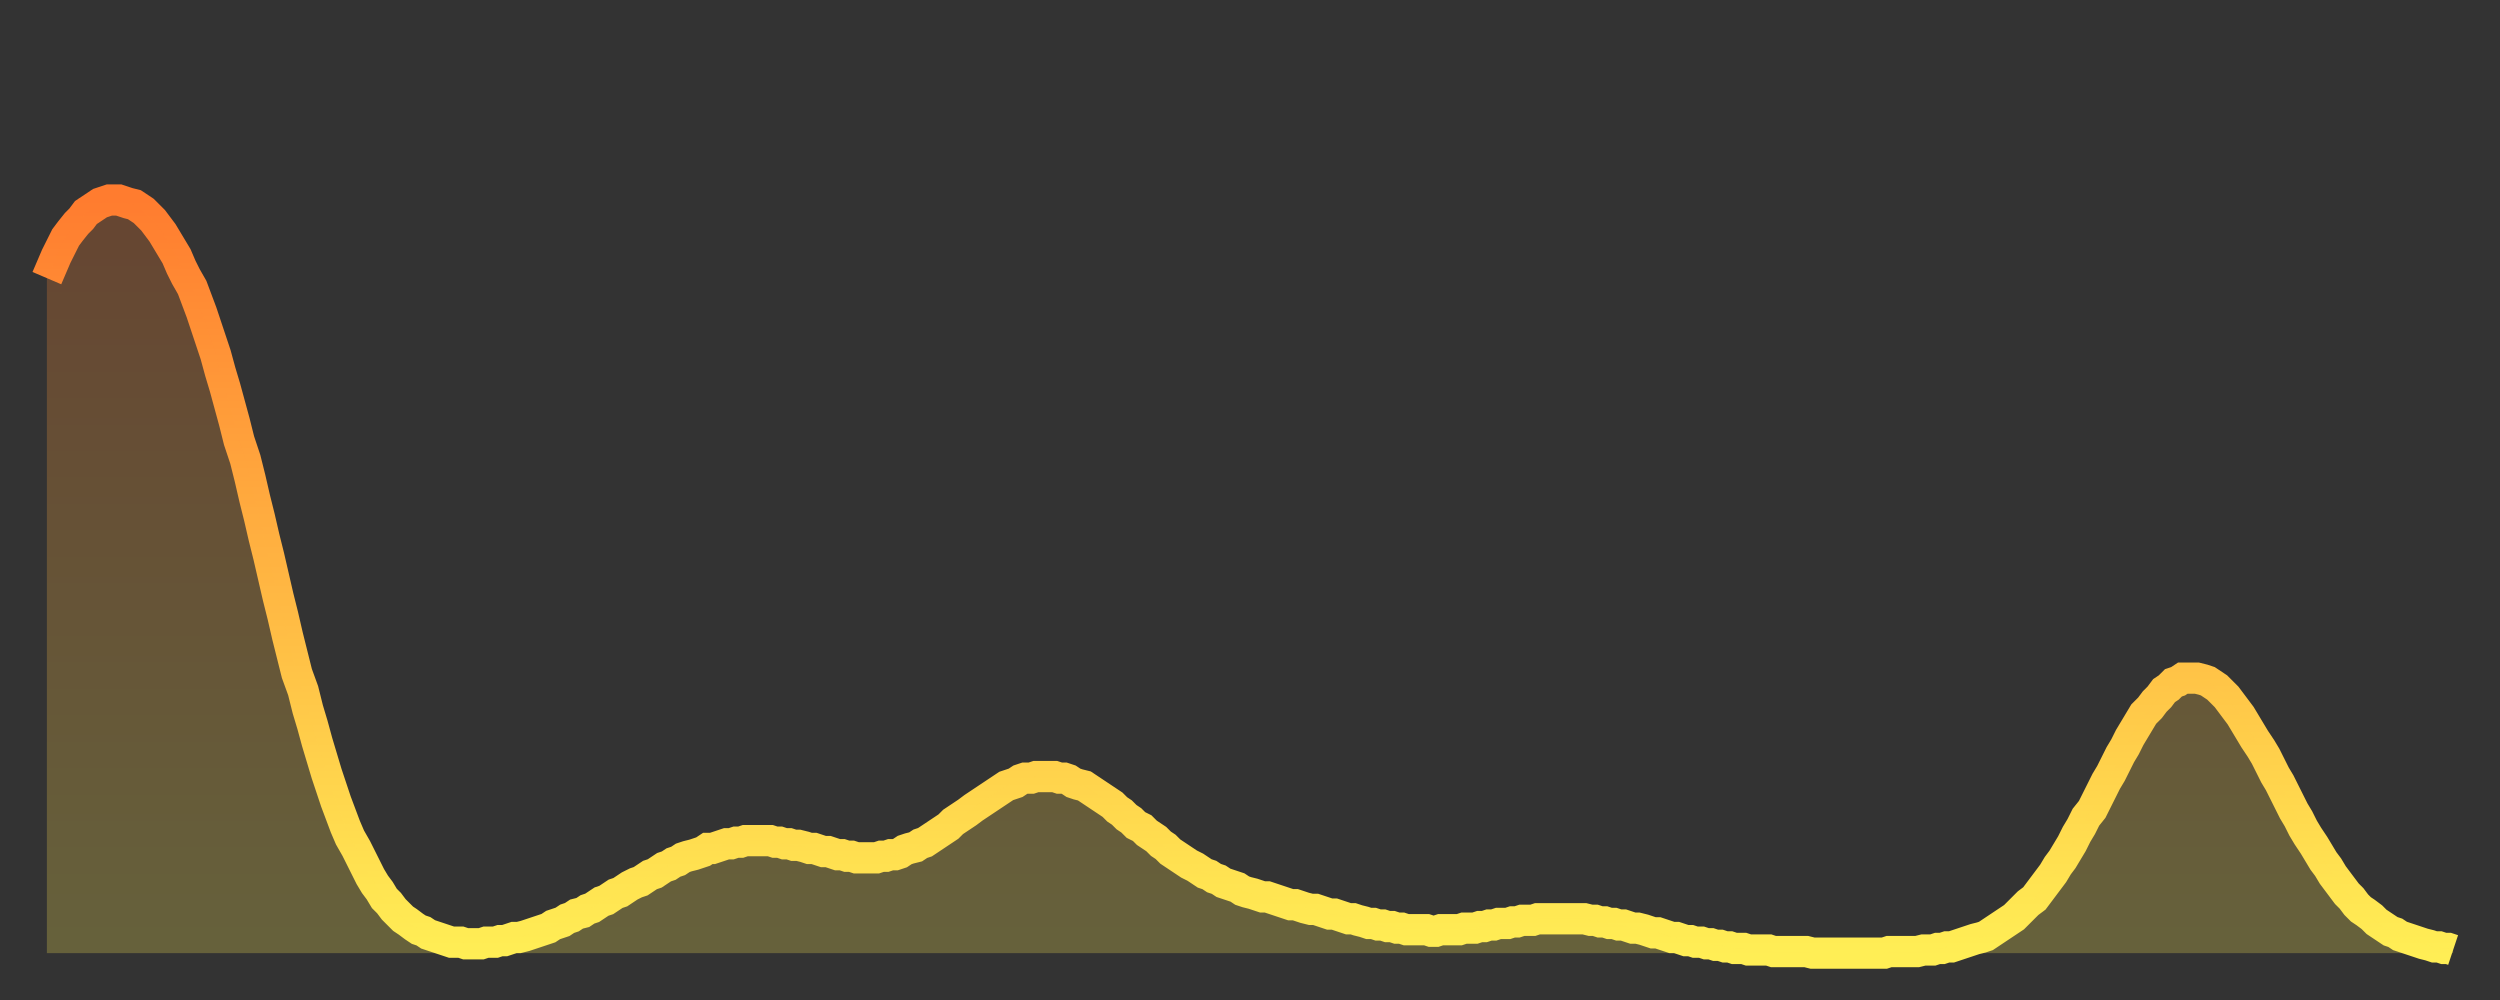
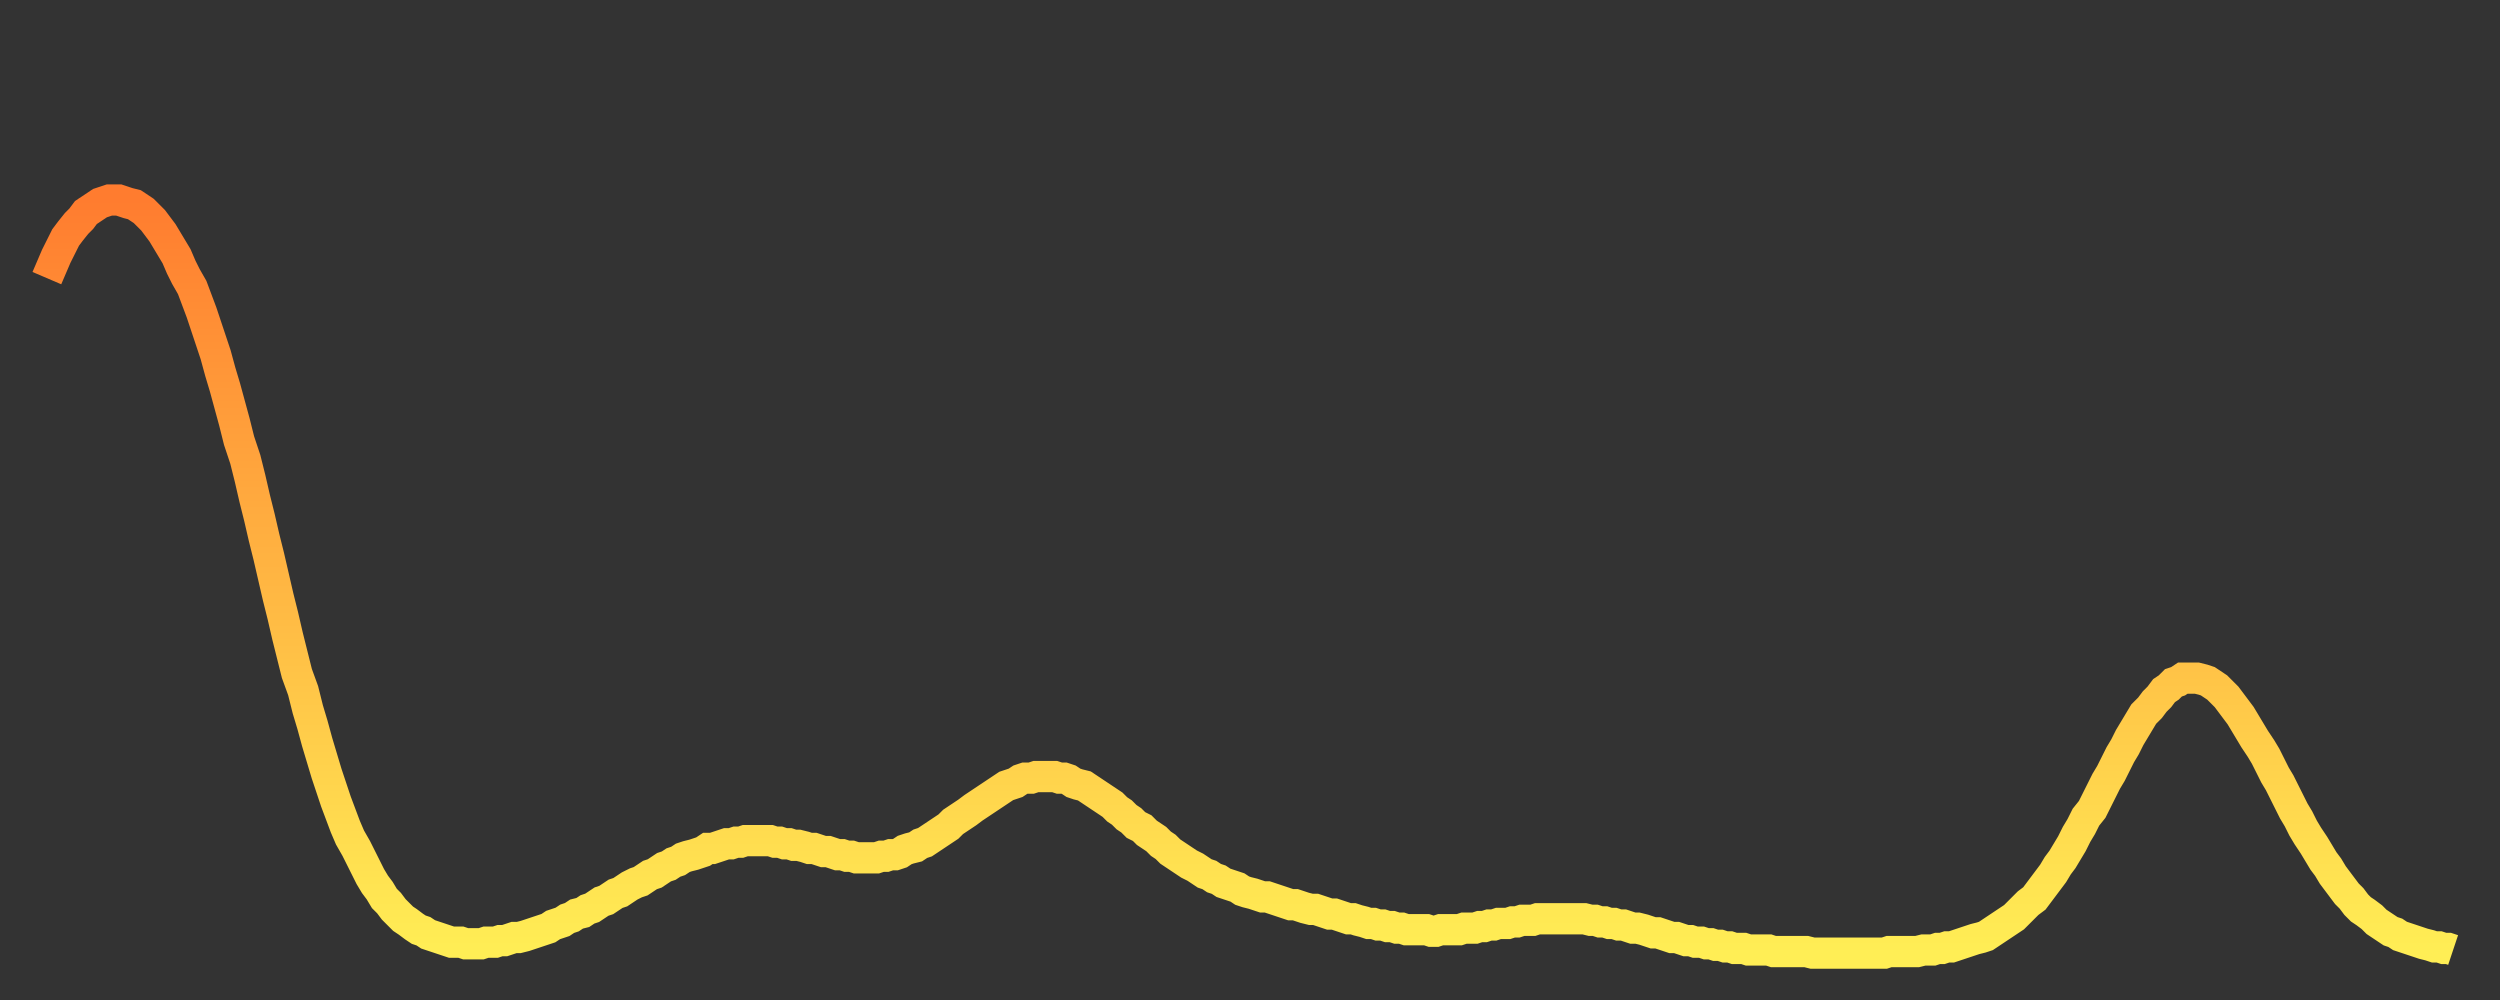
<svg xmlns="http://www.w3.org/2000/svg" baseProfile="full" height="64" version="1.1" width="160">
  <rect width="100%" height="100%" fill="#333333" stroke="none" />
  <defs>
    <linearGradient id="id1668346" x1="0" x2="0" y1="0" y2="1">
      <stop offset="0%" stop-color="#ff7c2f" />
      <stop offset="50%" stop-color="#ffb542" />
      <stop offset="100%" stop-color="#ffee55" />
    </linearGradient>
  </defs>
  <g transform="translate(3,3)">
    <g>
      <path d="M 0.0 14.8 0.3 14.1 0.6 13.4 0.9 12.8 1.2 12.2 1.5 11.8 1.9 11.3 2.2 11.0 2.5 10.6 2.8 10.4 3.1 10.2 3.4 10.0 3.7 9.9 4.0 9.8 4.3 9.8 4.6 9.8 4.9 9.9 5.2 10.0 5.6 10.1 5.9 10.3 6.2 10.5 6.5 10.8 6.8 11.1 7.1 11.5 7.4 11.9 7.7 12.4 8.0 12.9 8.3 13.4 8.6 14.1 8.9 14.7 9.3 15.4 9.6 16.2 9.9 17.0 10.2 17.9 10.5 18.8 10.8 19.7 11.1 20.8 11.4 21.8 11.7 22.9 12.0 24.0 12.3 25.2 12.7 26.4 13.0 27.6 13.3 28.9 13.6 30.1 13.9 31.4 14.2 32.6 14.5 33.9 14.8 35.2 15.1 36.4 15.4 37.7 15.7 38.9 16.0 40.1 16.4 41.2 16.7 42.4 17.0 43.4 17.3 44.5 17.6 45.5 17.9 46.5 18.2 47.4 18.5 48.3 18.8 49.1 19.1 49.9 19.4 50.6 19.8 51.3 20.1 51.9 20.4 52.5 20.7 53.1 21.0 53.6 21.3 54.0 21.6 54.5 21.9 54.8 22.2 55.2 22.5 55.5 22.8 55.8 23.1 56.0 23.5 56.3 23.8 56.5 24.1 56.6 24.4 56.8 24.7 56.9 25.0 57.0 25.3 57.1 25.6 57.2 25.9 57.3 26.2 57.3 26.5 57.3 26.8 57.4 27.2 57.4 27.5 57.4 27.8 57.4 28.1 57.3 28.4 57.3 28.7 57.3 29.0 57.2 29.3 57.2 29.6 57.1 29.9 57.0 30.2 57.0 30.6 56.9 30.9 56.8 31.2 56.7 31.5 56.6 31.8 56.5 32.1 56.4 32.4 56.2 32.7 56.1 33.0 56.0 33.3 55.8 33.6 55.7 33.9 55.5 34.3 55.4 34.6 55.2 34.9 55.1 35.2 54.9 35.5 54.7 35.8 54.6 36.1 54.4 36.4 54.2 36.7 54.1 37.0 53.9 37.3 53.7 37.7 53.5 38.0 53.4 38.3 53.2 38.6 53.0 38.9 52.9 39.2 52.7 39.5 52.5 39.8 52.4 40.1 52.2 40.4 52.1 40.7 51.9 41.0 51.8 41.4 51.7 41.7 51.6 42.0 51.5 42.3 51.3 42.6 51.3 42.9 51.2 43.2 51.1 43.5 51.0 43.8 51.0 44.1 50.9 44.4 50.9 44.7 50.8 45.1 50.8 45.4 50.8 45.7 50.8 46.0 50.8 46.3 50.8 46.6 50.9 46.9 50.9 47.2 51.0 47.5 51.0 47.8 51.1 48.1 51.1 48.5 51.2 48.8 51.3 49.1 51.3 49.4 51.4 49.7 51.5 50.0 51.5 50.3 51.6 50.6 51.7 50.9 51.7 51.2 51.8 51.5 51.8 51.8 51.9 52.2 51.9 52.5 51.9 52.8 51.9 53.1 51.9 53.4 51.8 53.7 51.8 54.0 51.7 54.3 51.7 54.6 51.6 54.9 51.4 55.2 51.3 55.6 51.2 55.9 51.0 56.2 50.9 56.5 50.7 56.8 50.5 57.1 50.3 57.4 50.1 57.7 49.9 58.0 49.6 58.3 49.4 58.6 49.2 58.9 49.0 59.3 48.7 59.6 48.5 59.9 48.3 60.2 48.1 60.5 47.9 60.8 47.7 61.1 47.5 61.4 47.3 61.7 47.2 62.0 47.1 62.3 46.9 62.6 46.8 63.0 46.8 63.3 46.7 63.6 46.7 63.9 46.7 64.2 46.7 64.5 46.7 64.8 46.8 65.1 46.8 65.4 46.9 65.7 47.1 66.0 47.2 66.4 47.3 66.7 47.5 67.0 47.7 67.3 47.9 67.6 48.1 67.9 48.3 68.2 48.5 68.5 48.8 68.8 49.0 69.1 49.3 69.4 49.5 69.7 49.8 70.1 50.0 70.4 50.3 70.7 50.5 71.0 50.7 71.3 51.0 71.6 51.2 71.9 51.5 72.2 51.7 72.5 51.9 72.8 52.1 73.1 52.3 73.5 52.5 73.8 52.7 74.1 52.9 74.4 53.0 74.7 53.2 75.0 53.3 75.3 53.5 75.6 53.6 75.9 53.7 76.2 53.8 76.5 54.0 76.8 54.1 77.2 54.2 77.5 54.3 77.8 54.4 78.1 54.4 78.4 54.5 78.7 54.6 79.0 54.7 79.3 54.8 79.6 54.9 79.9 54.9 80.2 55.0 80.5 55.1 80.9 55.2 81.2 55.2 81.5 55.3 81.8 55.4 82.1 55.5 82.4 55.5 82.7 55.6 83.0 55.7 83.3 55.8 83.6 55.8 83.9 55.9 84.3 56.0 84.6 56.1 84.9 56.1 85.2 56.2 85.5 56.2 85.8 56.3 86.1 56.3 86.4 56.4 86.7 56.4 87.0 56.5 87.3 56.5 87.6 56.5 88.0 56.5 88.3 56.5 88.6 56.6 88.9 56.6 89.2 56.5 89.5 56.5 89.8 56.5 90.1 56.5 90.4 56.5 90.7 56.4 91.0 56.4 91.4 56.4 91.7 56.3 92.0 56.3 92.3 56.2 92.6 56.2 92.9 56.1 93.2 56.1 93.5 56.1 93.8 56.0 94.1 56.0 94.4 55.9 94.7 55.9 95.1 55.9 95.4 55.8 95.7 55.8 96.0 55.8 96.3 55.8 96.6 55.8 96.9 55.8 97.2 55.8 97.5 55.8 97.8 55.8 98.1 55.8 98.4 55.8 98.8 55.9 99.1 55.9 99.4 56.0 99.7 56.0 100.0 56.1 100.3 56.1 100.6 56.2 100.9 56.2 101.2 56.3 101.5 56.4 101.8 56.4 102.2 56.5 102.5 56.6 102.8 56.7 103.1 56.7 103.4 56.8 103.7 56.9 104.0 57.0 104.3 57.0 104.6 57.1 104.9 57.2 105.2 57.2 105.5 57.3 105.9 57.3 106.2 57.4 106.5 57.4 106.8 57.5 107.1 57.5 107.4 57.6 107.7 57.6 108.0 57.7 108.3 57.7 108.6 57.7 108.9 57.8 109.3 57.8 109.6 57.8 109.9 57.8 110.2 57.8 110.5 57.9 110.8 57.9 111.1 57.9 111.4 57.9 111.7 57.9 112.0 57.9 112.3 57.9 112.6 57.9 113.0 58.0 113.3 58.0 113.6 58.0 113.9 58.0 114.2 58.0 114.5 58.0 114.8 58.0 115.1 58.0 115.4 58.0 115.7 58.0 116.0 58.0 116.3 58.0 116.7 58.0 117.0 58.0 117.3 58.0 117.6 58.0 117.9 57.9 118.2 57.9 118.5 57.9 118.8 57.9 119.1 57.9 119.4 57.9 119.7 57.9 120.1 57.8 120.4 57.8 120.7 57.8 121.0 57.7 121.3 57.7 121.6 57.6 121.9 57.6 122.2 57.5 122.5 57.4 122.8 57.3 123.1 57.2 123.4 57.1 123.8 57.0 124.1 56.9 124.4 56.7 124.7 56.5 125.0 56.3 125.3 56.1 125.6 55.9 125.9 55.7 126.2 55.4 126.5 55.1 126.8 54.8 127.2 54.5 127.5 54.1 127.8 53.7 128.1 53.3 128.4 52.9 128.7 52.4 129.0 52.0 129.3 51.5 129.6 51.0 129.9 50.4 130.2 49.9 130.5 49.3 130.9 48.8 131.2 48.2 131.5 47.6 131.8 47.0 132.1 46.5 132.4 45.9 132.7 45.3 133.0 44.8 133.3 44.2 133.6 43.7 133.9 43.2 134.2 42.7 134.6 42.3 134.9 41.9 135.2 41.6 135.5 41.2 135.8 41.0 136.1 40.7 136.4 40.6 136.7 40.4 137.0 40.4 137.3 40.4 137.6 40.4 138.0 40.5 138.3 40.6 138.6 40.8 138.9 41.0 139.2 41.3 139.5 41.6 139.8 42.0 140.1 42.4 140.4 42.8 140.7 43.3 141.0 43.8 141.3 44.3 141.7 44.9 142.0 45.4 142.3 46.0 142.6 46.6 142.9 47.1 143.2 47.7 143.5 48.3 143.8 48.9 144.1 49.4 144.4 50.0 144.7 50.5 145.1 51.1 145.4 51.6 145.7 52.1 146.0 52.5 146.3 53.0 146.6 53.4 146.9 53.8 147.2 54.2 147.5 54.5 147.8 54.9 148.1 55.2 148.4 55.4 148.8 55.7 149.1 56.0 149.4 56.2 149.7 56.4 150.0 56.6 150.3 56.7 150.6 56.9 150.9 57.0 151.2 57.1 151.5 57.2 151.8 57.3 152.1 57.4 152.5 57.5 152.8 57.6 153.1 57.6 153.4 57.7 153.7 57.7 154.0 57.8" fill="none" id="graph-curve" opacity="1" stroke="url(#id1668346)" stroke-width="2" />
-       <path d="M 0 58 L 0.0 14.8 0.3 14.1 0.6 13.4 0.9 12.8 1.2 12.2 1.5 11.8 1.9 11.3 2.2 11.0 2.5 10.6 2.8 10.4 3.1 10.2 3.4 10.0 3.7 9.9 4.0 9.8 4.3 9.8 4.6 9.8 4.9 9.9 5.2 10.0 5.6 10.1 5.9 10.3 6.2 10.5 6.5 10.8 6.8 11.1 7.1 11.5 7.4 11.9 7.7 12.4 8.0 12.9 8.3 13.4 8.6 14.1 8.9 14.7 9.3 15.4 9.6 16.2 9.9 17.0 10.2 17.9 10.5 18.8 10.8 19.7 11.1 20.8 11.4 21.8 11.7 22.9 12.0 24.0 12.3 25.2 12.7 26.4 13.0 27.6 13.3 28.9 13.6 30.1 13.9 31.4 14.2 32.6 14.5 33.9 14.8 35.2 15.1 36.4 15.4 37.7 15.7 38.9 16.0 40.1 16.4 41.2 16.7 42.4 17.0 43.4 17.3 44.5 17.6 45.5 17.9 46.5 18.2 47.4 18.5 48.3 18.8 49.1 19.1 49.9 19.4 50.6 19.8 51.3 20.1 51.9 20.4 52.5 20.7 53.1 21.0 53.6 21.3 54.0 21.6 54.5 21.9 54.8 22.2 55.2 22.5 55.5 22.8 55.8 23.1 56.0 23.5 56.3 23.8 56.5 24.1 56.6 24.4 56.8 24.7 56.9 25.0 57.0 25.3 57.1 25.6 57.2 25.9 57.3 26.2 57.3 26.5 57.3 26.8 57.4 27.2 57.4 27.5 57.4 27.8 57.4 28.1 57.3 28.4 57.3 28.7 57.3 29.0 57.2 29.3 57.2 29.6 57.1 29.9 57.0 30.2 57.0 30.6 56.9 30.9 56.8 31.2 56.7 31.5 56.6 31.8 56.5 32.1 56.4 32.4 56.2 32.7 56.1 33.0 56.0 33.3 55.8 33.6 55.7 33.9 55.5 34.3 55.4 34.6 55.2 34.9 55.1 35.2 54.9 35.5 54.7 35.8 54.6 36.1 54.4 36.4 54.2 36.7 54.1 37.0 53.9 37.3 53.7 37.7 53.5 38.0 53.4 38.3 53.2 38.6 53.0 38.9 52.9 39.2 52.7 39.5 52.5 39.8 52.4 40.1 52.2 40.4 52.1 40.7 51.9 41.0 51.8 41.4 51.7 41.7 51.6 42.0 51.5 42.3 51.3 42.6 51.3 42.9 51.2 43.2 51.1 43.5 51.0 43.8 51.0 44.1 50.9 44.4 50.9 44.7 50.8 45.1 50.8 45.4 50.8 45.7 50.8 46.0 50.8 46.3 50.8 46.6 50.9 46.9 50.9 47.2 51.0 47.5 51.0 47.8 51.1 48.1 51.1 48.5 51.2 48.8 51.3 49.1 51.3 49.4 51.4 49.7 51.5 50.0 51.5 50.3 51.6 50.6 51.7 50.9 51.7 51.2 51.8 51.5 51.8 51.8 51.9 52.2 51.9 52.5 51.9 52.8 51.9 53.1 51.9 53.4 51.8 53.7 51.8 54.0 51.7 54.3 51.7 54.6 51.6 54.9 51.4 55.2 51.3 55.6 51.2 55.9 51.0 56.2 50.9 56.5 50.7 56.8 50.5 57.1 50.3 57.4 50.1 57.7 49.9 58.0 49.6 58.3 49.4 58.6 49.2 58.9 49.0 59.3 48.7 59.6 48.5 59.9 48.3 60.2 48.1 60.5 47.9 60.8 47.7 61.1 47.5 61.4 47.3 61.7 47.2 62.0 47.1 62.3 46.9 62.6 46.8 63.0 46.8 63.3 46.7 63.6 46.7 63.9 46.7 64.2 46.7 64.5 46.7 64.8 46.8 65.1 46.8 65.4 46.9 65.7 47.1 66.0 47.2 66.4 47.3 66.7 47.5 67.0 47.7 67.3 47.9 67.6 48.1 67.9 48.3 68.2 48.5 68.5 48.8 68.8 49.0 69.1 49.3 69.4 49.5 69.7 49.8 70.1 50.0 70.4 50.3 70.7 50.5 71.0 50.7 71.3 51.0 71.6 51.2 71.9 51.5 72.2 51.7 72.5 51.9 72.8 52.1 73.1 52.3 73.5 52.5 73.8 52.7 74.1 52.9 74.4 53.0 74.7 53.2 75.0 53.3 75.3 53.5 75.6 53.6 75.9 53.7 76.2 53.8 76.5 54.0 76.8 54.1 77.2 54.2 77.5 54.3 77.8 54.4 78.1 54.4 78.4 54.5 78.7 54.6 79.0 54.7 79.3 54.8 79.6 54.9 79.9 54.9 80.2 55.0 80.5 55.1 80.9 55.2 81.2 55.2 81.5 55.3 81.8 55.4 82.1 55.5 82.4 55.5 82.7 55.6 83.0 55.7 83.3 55.8 83.6 55.8 83.9 55.9 84.3 56.0 84.6 56.1 84.9 56.1 85.2 56.2 85.5 56.2 85.8 56.3 86.1 56.3 86.4 56.4 86.7 56.4 87.0 56.5 87.3 56.5 87.6 56.5 88.0 56.5 88.3 56.5 88.6 56.6 88.9 56.6 89.2 56.5 89.5 56.5 89.8 56.5 90.1 56.5 90.4 56.5 90.7 56.4 91.0 56.4 91.4 56.4 91.7 56.3 92.0 56.3 92.3 56.2 92.6 56.2 92.9 56.1 93.2 56.1 93.5 56.1 93.8 56.0 94.1 56.0 94.4 55.9 94.7 55.9 95.1 55.9 95.4 55.8 95.7 55.8 96.0 55.8 96.3 55.8 96.6 55.8 96.9 55.8 97.2 55.8 97.5 55.8 97.8 55.8 98.1 55.8 98.4 55.8 98.8 55.9 99.1 55.9 99.4 56.0 99.7 56.0 100.0 56.1 100.3 56.1 100.6 56.2 100.9 56.2 101.2 56.3 101.5 56.4 101.8 56.4 102.2 56.5 102.5 56.6 102.8 56.7 103.1 56.7 103.4 56.8 103.7 56.9 104.0 57.0 104.3 57.0 104.6 57.1 104.9 57.2 105.2 57.2 105.5 57.3 105.9 57.3 106.2 57.4 106.5 57.4 106.8 57.5 107.1 57.5 107.4 57.6 107.7 57.6 108.0 57.7 108.3 57.7 108.6 57.7 108.9 57.8 109.3 57.8 109.6 57.8 109.9 57.8 110.2 57.8 110.5 57.9 110.8 57.9 111.1 57.9 111.4 57.9 111.7 57.9 112.0 57.9 112.3 57.9 112.6 57.9 113.0 58.0 113.3 58.0 113.6 58.0 113.9 58.0 114.2 58.0 114.5 58.0 114.8 58.0 115.1 58.0 115.4 58.0 115.7 58.0 116.0 58.0 116.3 58.0 116.7 58.0 117.0 58.0 117.3 58.0 117.6 58.0 117.9 57.9 118.2 57.9 118.5 57.9 118.8 57.9 119.1 57.9 119.4 57.9 119.7 57.9 120.1 57.8 120.4 57.8 120.7 57.8 121.0 57.7 121.3 57.7 121.6 57.6 121.9 57.6 122.2 57.5 122.5 57.4 122.8 57.3 123.1 57.2 123.4 57.1 123.8 57.0 124.1 56.9 124.4 56.7 124.7 56.5 125.0 56.3 125.3 56.1 125.6 55.9 125.9 55.7 126.2 55.4 126.5 55.1 126.8 54.8 127.2 54.5 127.5 54.1 127.8 53.7 128.1 53.3 128.4 52.9 128.7 52.4 129.0 52.0 129.3 51.5 129.6 51.0 129.9 50.4 130.2 49.9 130.5 49.3 130.9 48.8 131.2 48.2 131.5 47.6 131.8 47.0 132.1 46.5 132.4 45.9 132.7 45.3 133.0 44.8 133.3 44.2 133.6 43.7 133.9 43.2 134.2 42.7 134.6 42.3 134.9 41.9 135.2 41.6 135.5 41.2 135.8 41.0 136.1 40.7 136.4 40.6 136.7 40.4 137.0 40.4 137.3 40.4 137.6 40.4 138.0 40.5 138.3 40.6 138.6 40.8 138.9 41.0 139.2 41.3 139.5 41.6 139.8 42.0 140.1 42.4 140.4 42.8 140.7 43.3 141.0 43.8 141.3 44.3 141.7 44.9 142.0 45.4 142.3 46.0 142.6 46.6 142.9 47.1 143.2 47.7 143.5 48.3 143.8 48.9 144.1 49.4 144.4 50.0 144.7 50.5 145.1 51.1 145.4 51.6 145.7 52.1 146.0 52.5 146.3 53.0 146.6 53.4 146.9 53.8 147.2 54.2 147.5 54.5 147.8 54.9 148.1 55.2 148.4 55.4 148.8 55.7 149.1 56.0 149.4 56.2 149.7 56.4 150.0 56.6 150.3 56.7 150.6 56.9 150.9 57.0 151.2 57.1 151.5 57.2 151.8 57.3 152.1 57.4 152.5 57.5 152.8 57.6 153.1 57.6 153.4 57.7 153.7 57.7 154.0 57.8 154 58" fill="url(#id1668346)" fill-opacity=".25" id="graph-shadow" />
    </g>
  </g>
</svg>